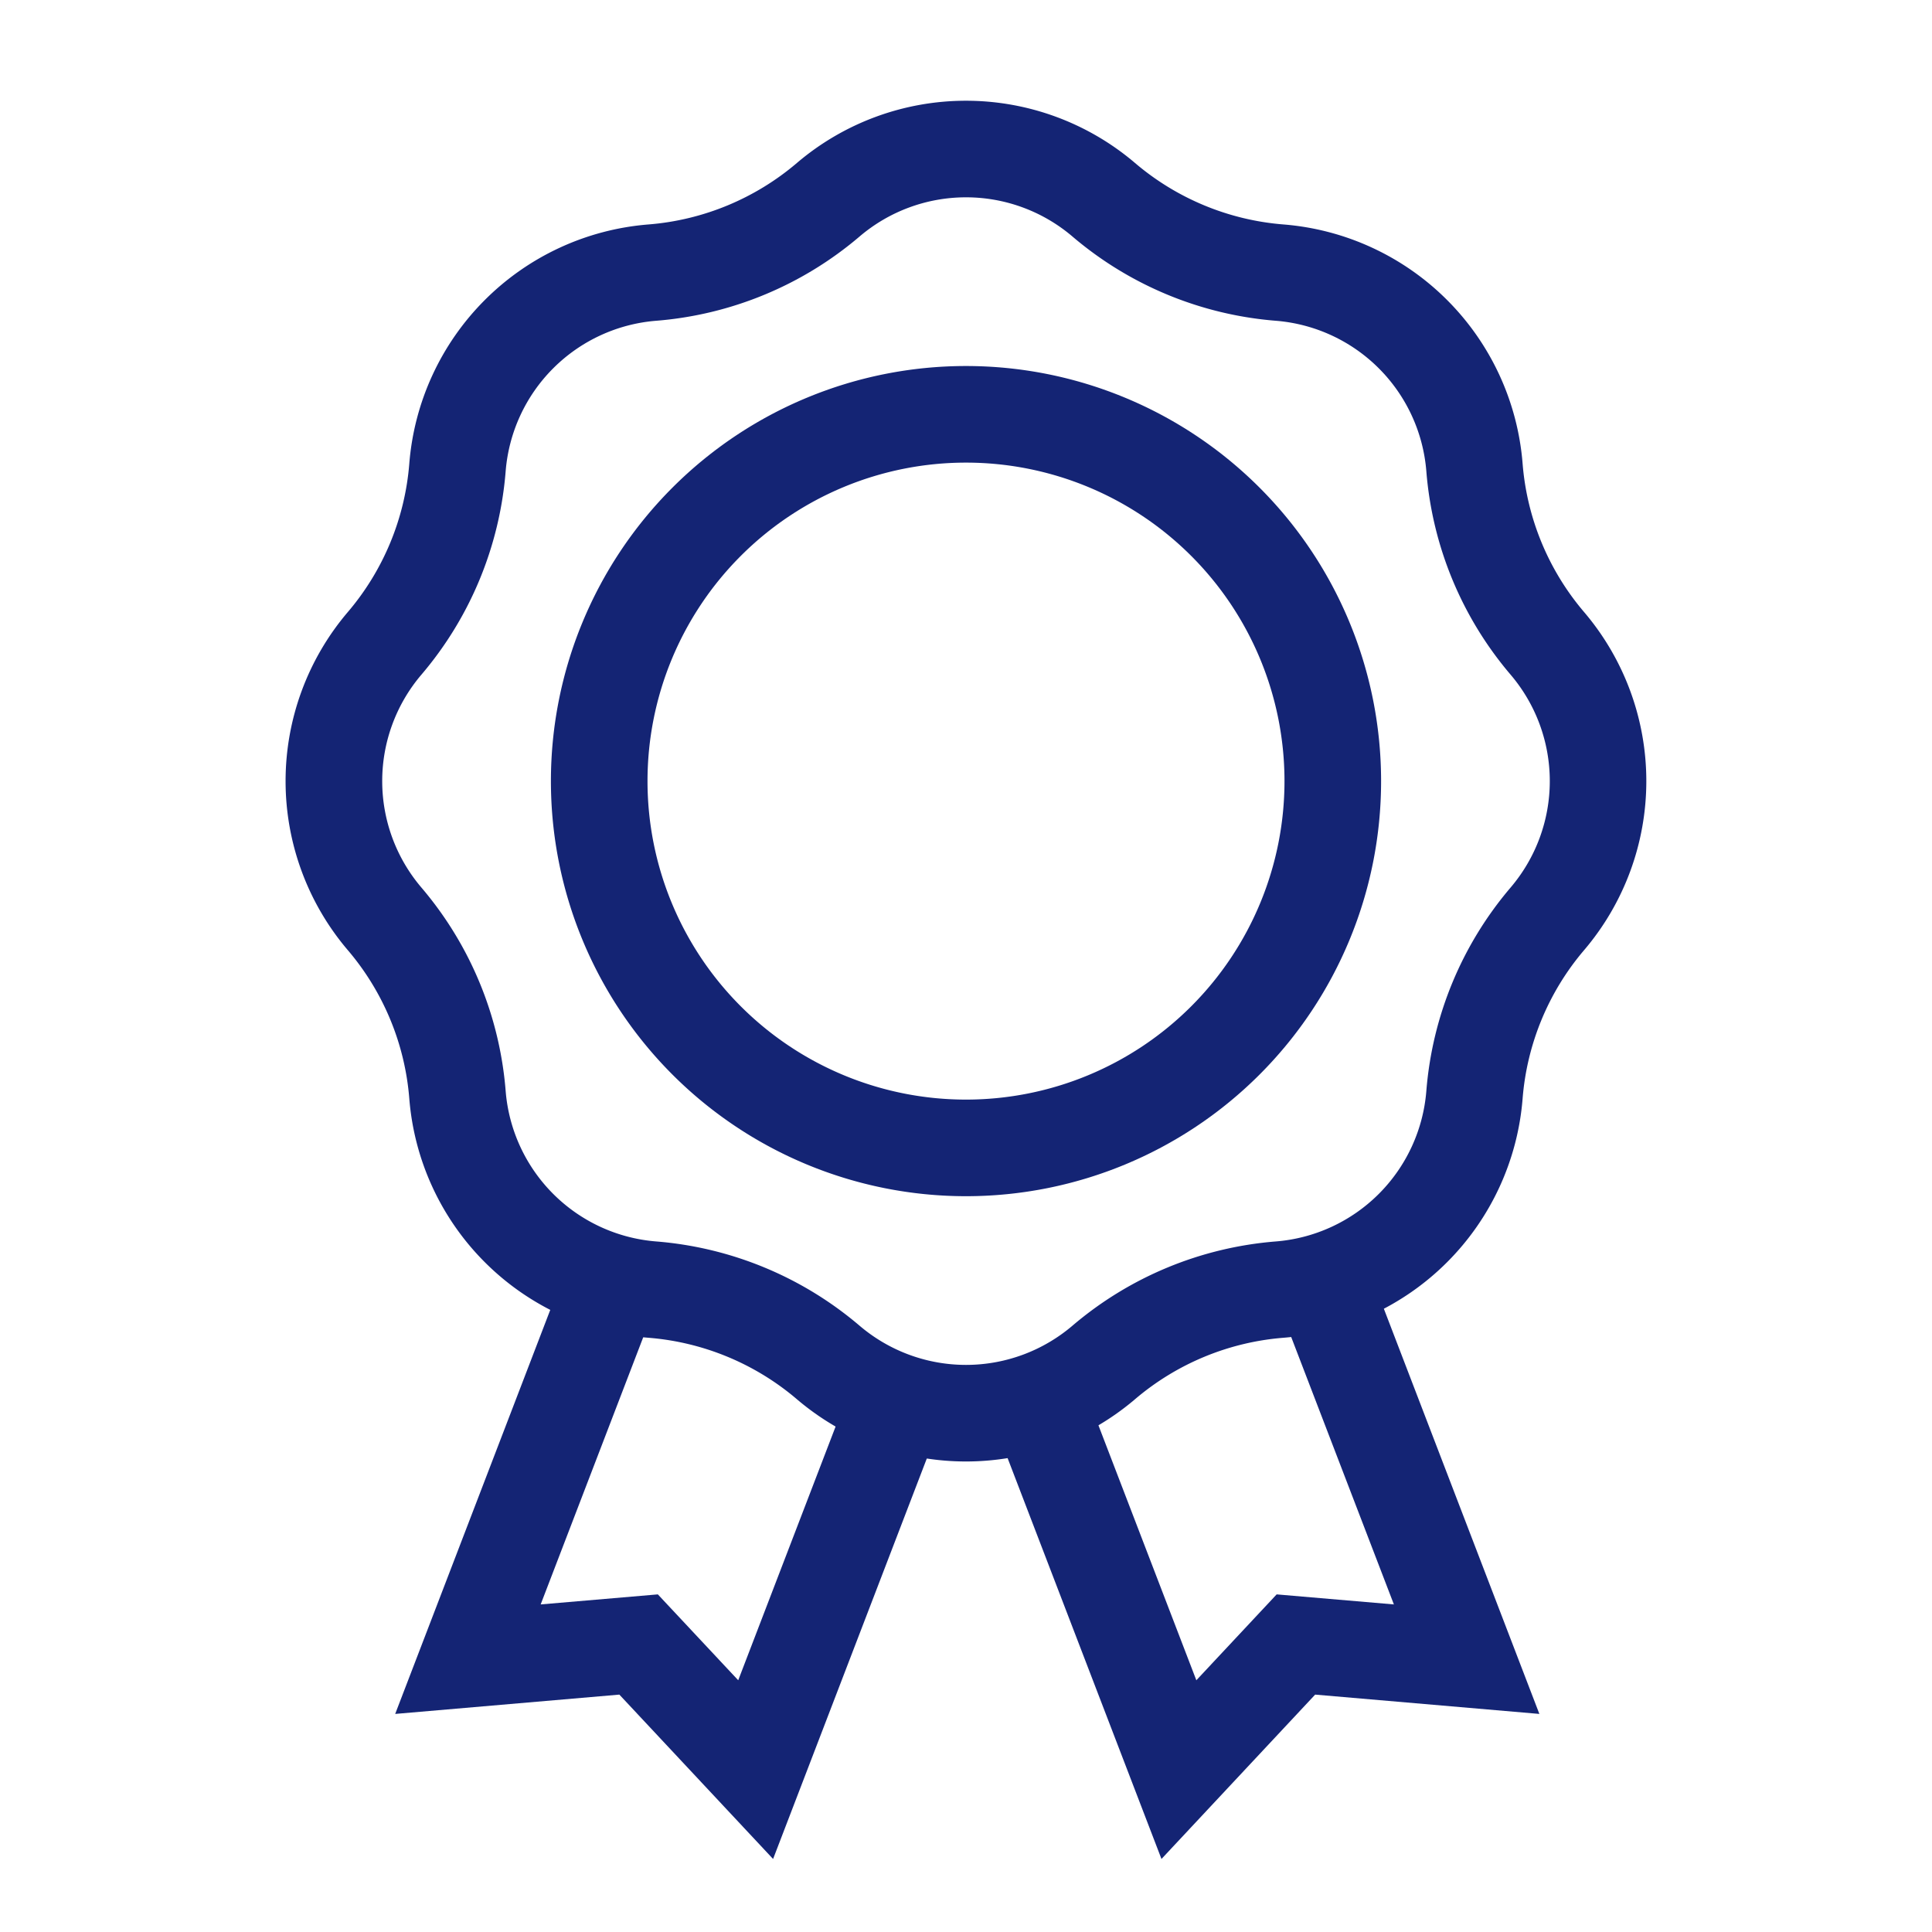
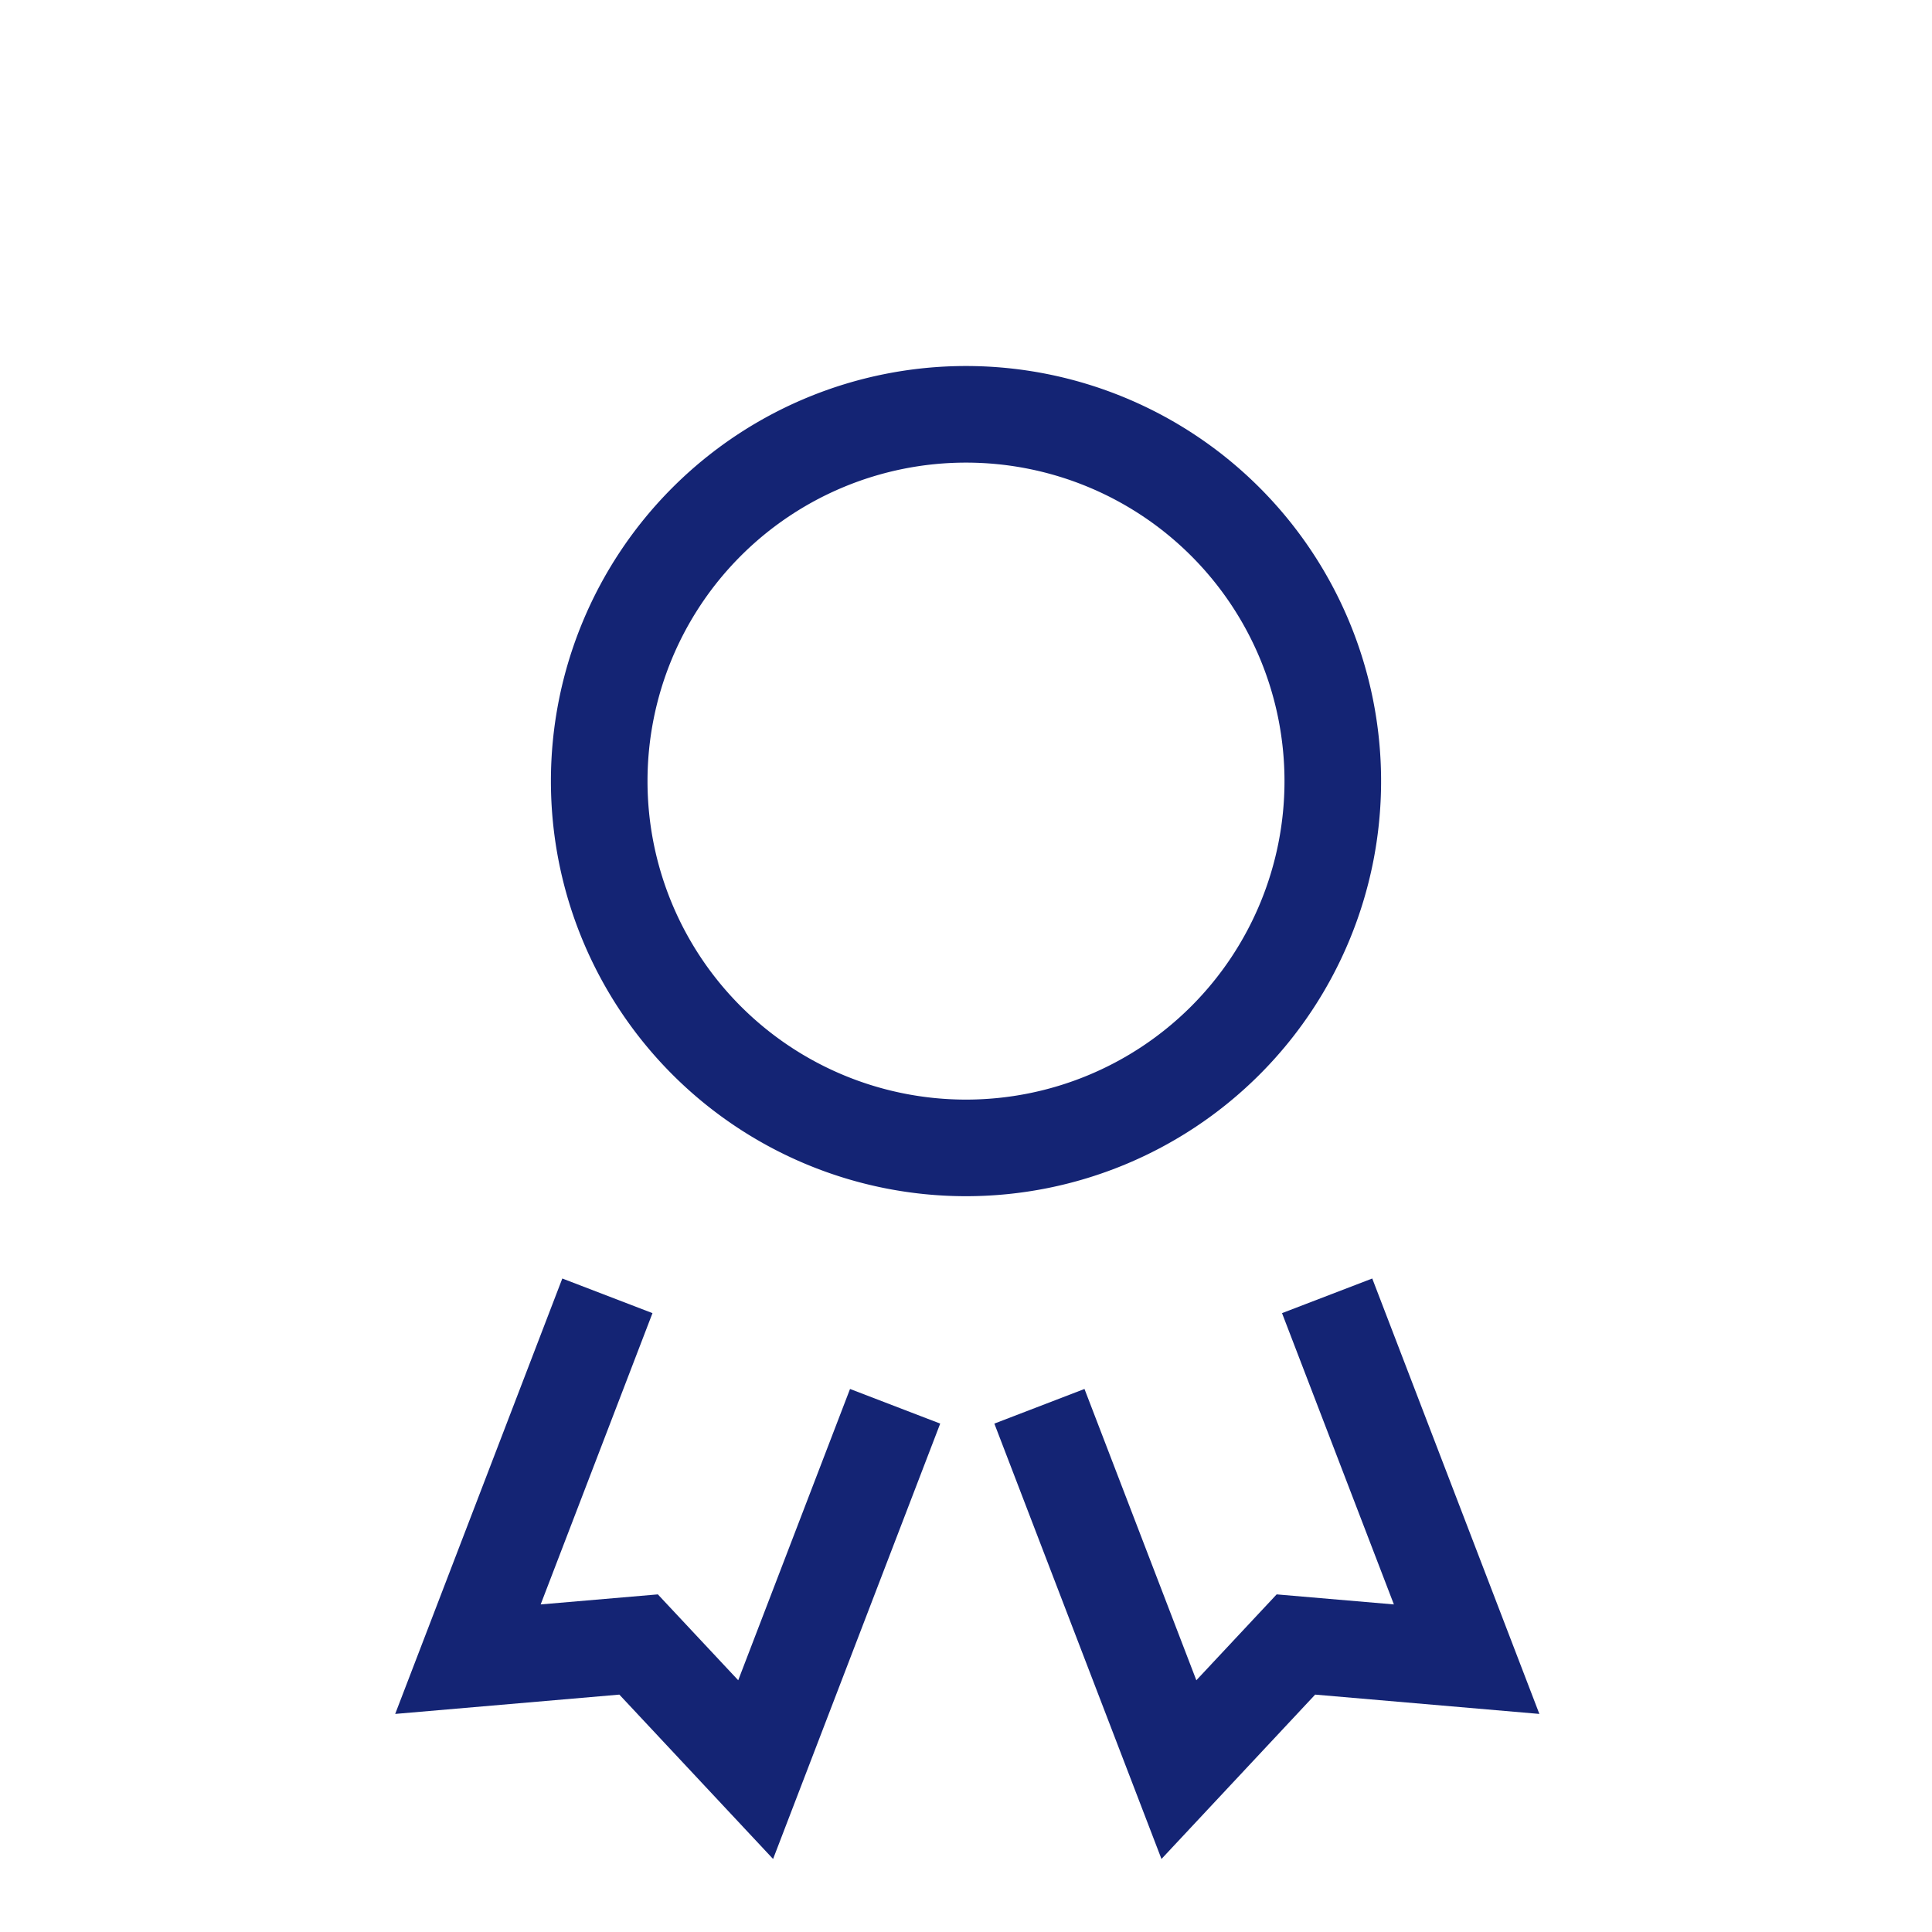
<svg xmlns="http://www.w3.org/2000/svg" width="40" height="40" viewBox="0 0 40 40" fill="none">
-   <path fill-rule="evenodd" clip-rule="evenodd" d="M17.796 4.897a7.398 7.398 0 0 1-4.21 1.744 3.398 3.398 0 0 0-3.117 3.117 7.399 7.399 0 0 1-1.744 4.21 3.398 3.398 0 0 0 0 4.408 7.399 7.399 0 0 1 1.744 4.21 3.398 3.398 0 0 0 3.117 3.117 7.398 7.398 0 0 1 4.21 1.744 3.398 3.398 0 0 0 4.408 0 7.398 7.398 0 0 1 4.21-1.744 3.398 3.398 0 0 0 3.117-3.117 7.399 7.399 0 0 1 1.744-4.21 3.398 3.398 0 0 0 0-4.408 7.398 7.398 0 0 1-1.744-4.21 3.398 3.398 0 0 0-3.117-3.117 7.398 7.398 0 0 1-4.21-1.744 3.398 3.398 0 0 0-4.408 0ZM23.5 3.375a5.398 5.398 0 0 0-7.002 0 5.398 5.398 0 0 1-3.072 1.272 5.398 5.398 0 0 0-4.952 4.952 5.398 5.398 0 0 1-1.272 3.072 5.398 5.398 0 0 0 0 7.002 5.398 5.398 0 0 1 1.272 3.072 5.398 5.398 0 0 0 4.952 4.952 5.398 5.398 0 0 1 3.072 1.272 5.398 5.398 0 0 0 7.002 0 5.398 5.398 0 0 1 3.072-1.272 5.398 5.398 0 0 0 4.952-4.952 5.398 5.398 0 0 1 1.272-3.072 5.398 5.398 0 0 0 0-7.002 5.398 5.398 0 0 1-1.272-3.072 5.398 5.398 0 0 0-4.952-4.952A5.398 5.398 0 0 1 23.5 3.375Z" fill="#142474" />
  <path fill-rule="evenodd" clip-rule="evenodd" d="M20 22.766a6.594 6.594 0 1 0 0-13.188 6.594 6.594 0 0 0 0 13.188Zm0 2a8.594 8.594 0 1 0 0-17.188 8.594 8.594 0 0 0 0 17.188Zm-8.806 8.452 2.315-6.031-1.867-.717-3.46 9.015 4.641-.4 3.183 3.403 3.46-9.014-1.867-.717-2.315 6.031-1.664-1.778-2.426.208Zm17.665 0-2.316-6.031 1.868-.717 3.46 9.015-4.642-.4-3.182 3.403-3.46-9.014 1.866-.717 2.316 6.031 1.663-1.778 2.427.208Z" fill="#142474" />
</svg>